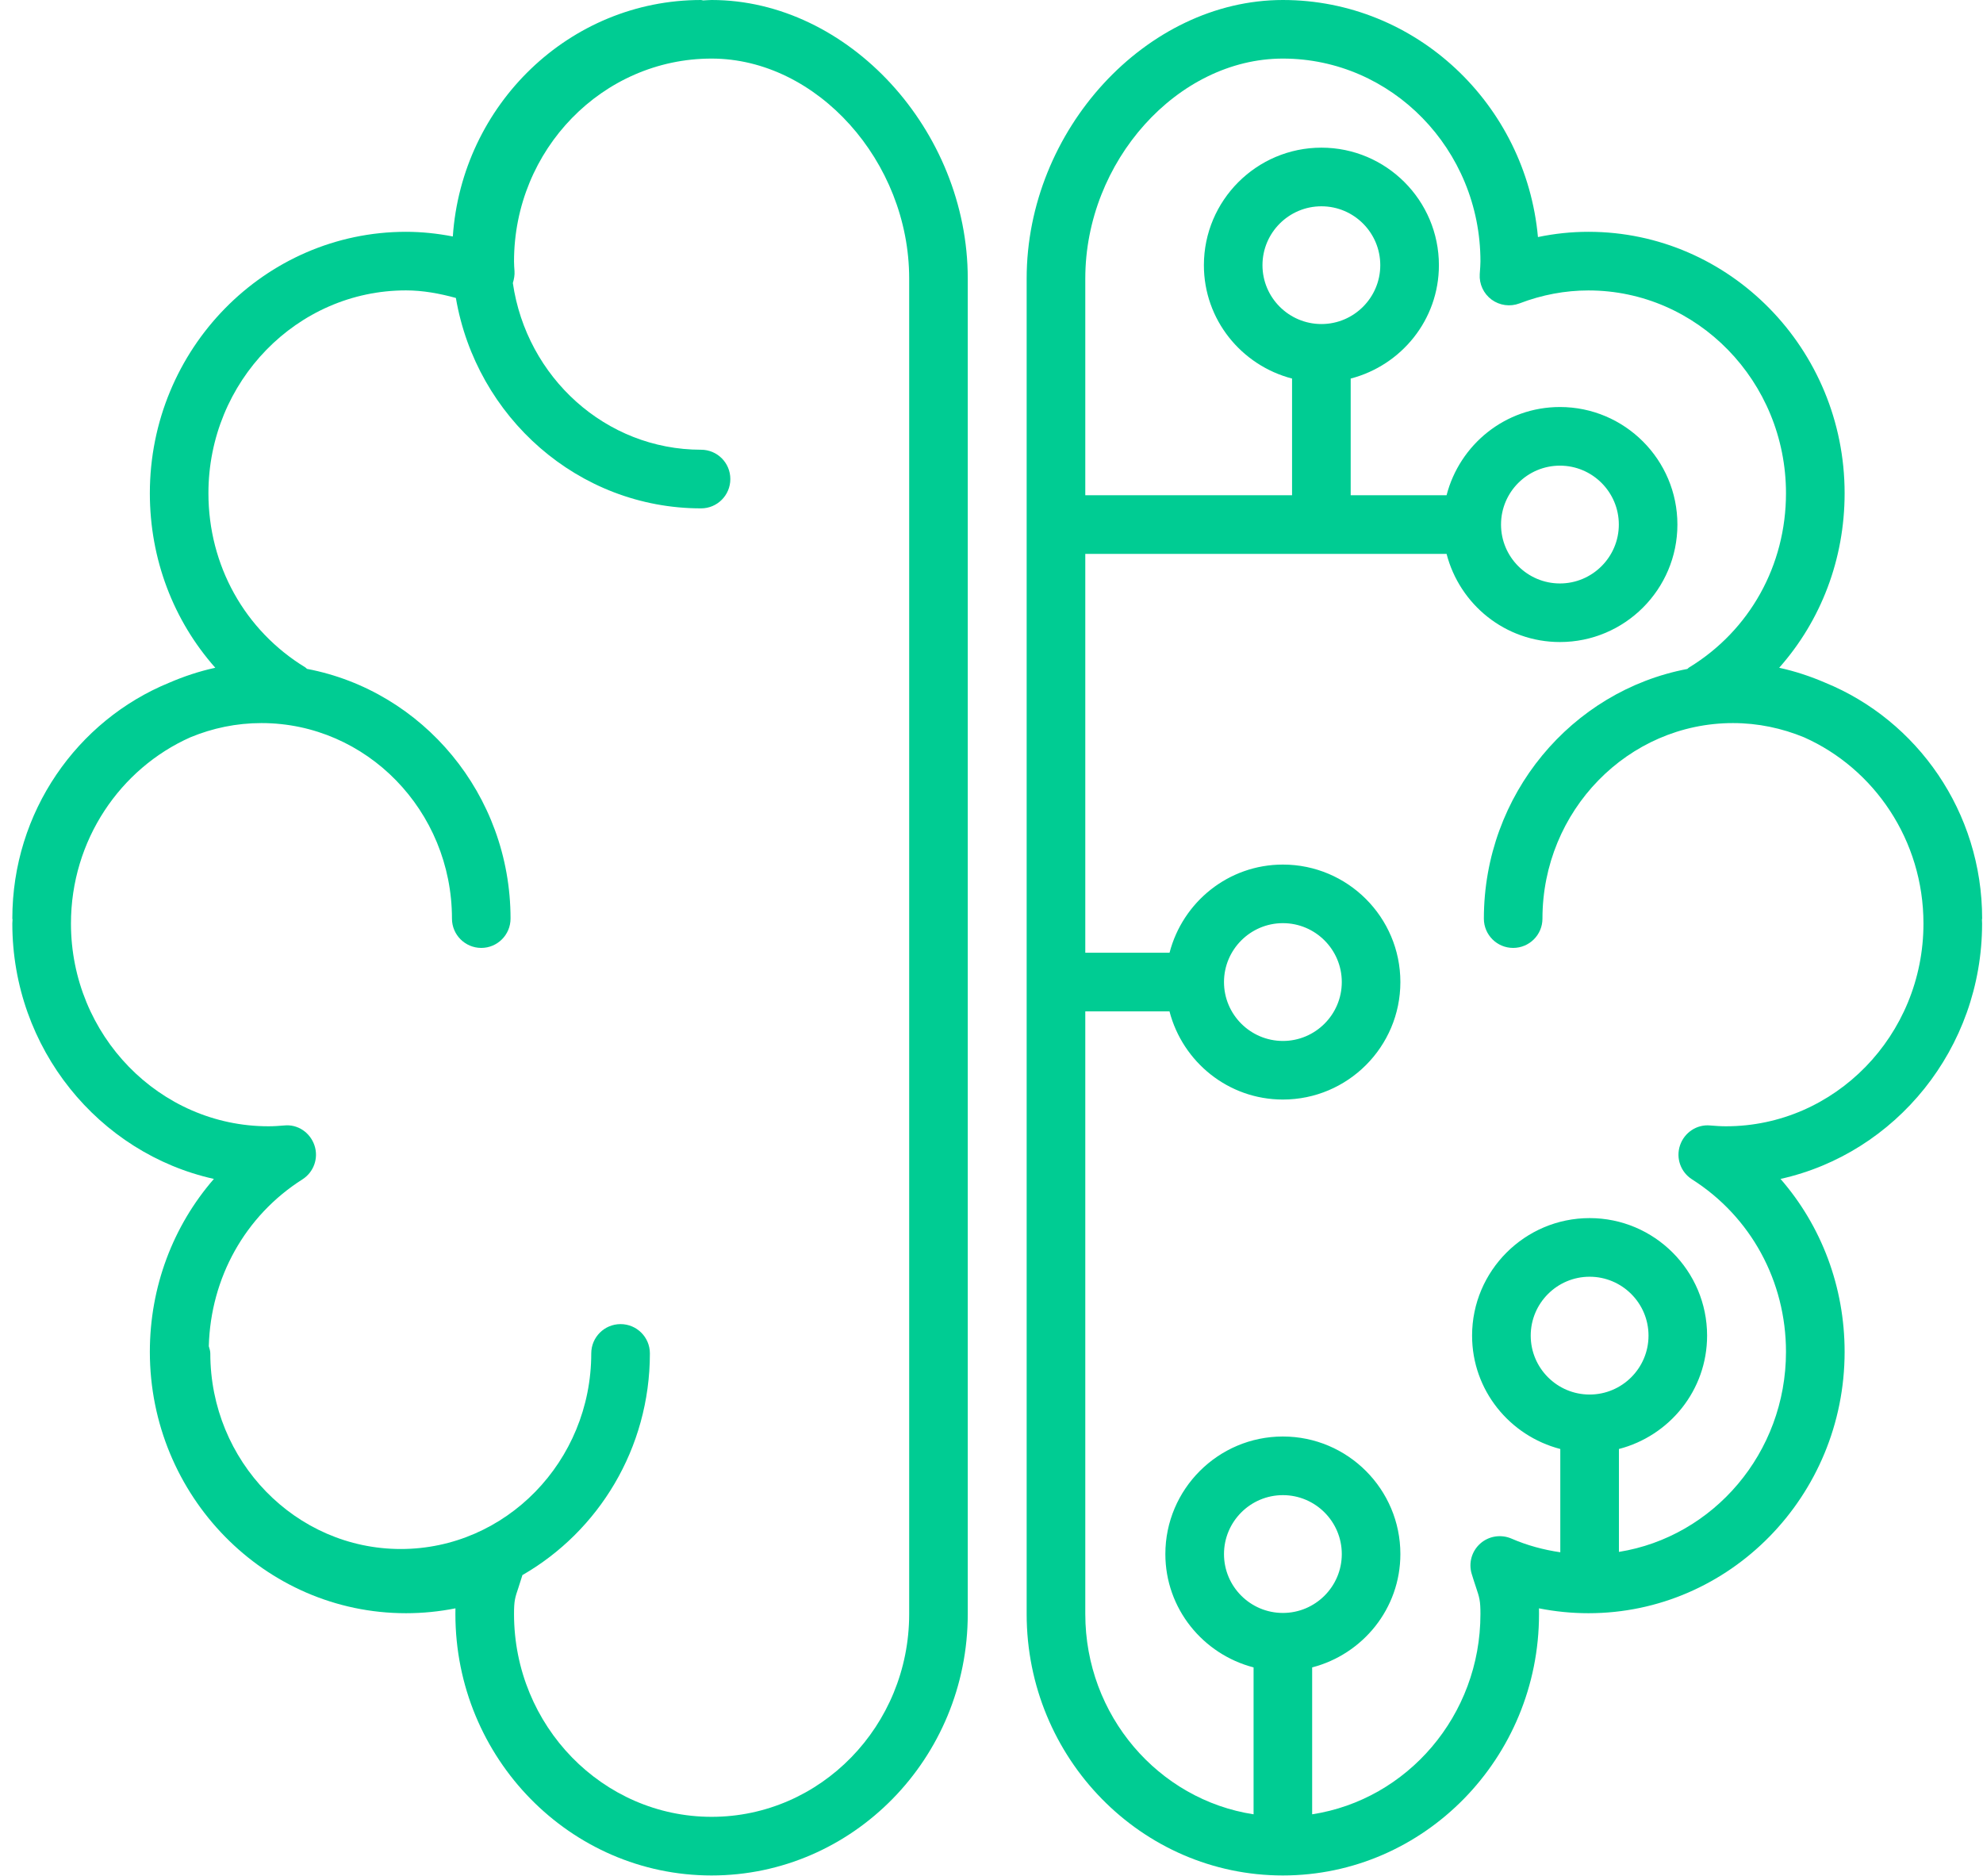
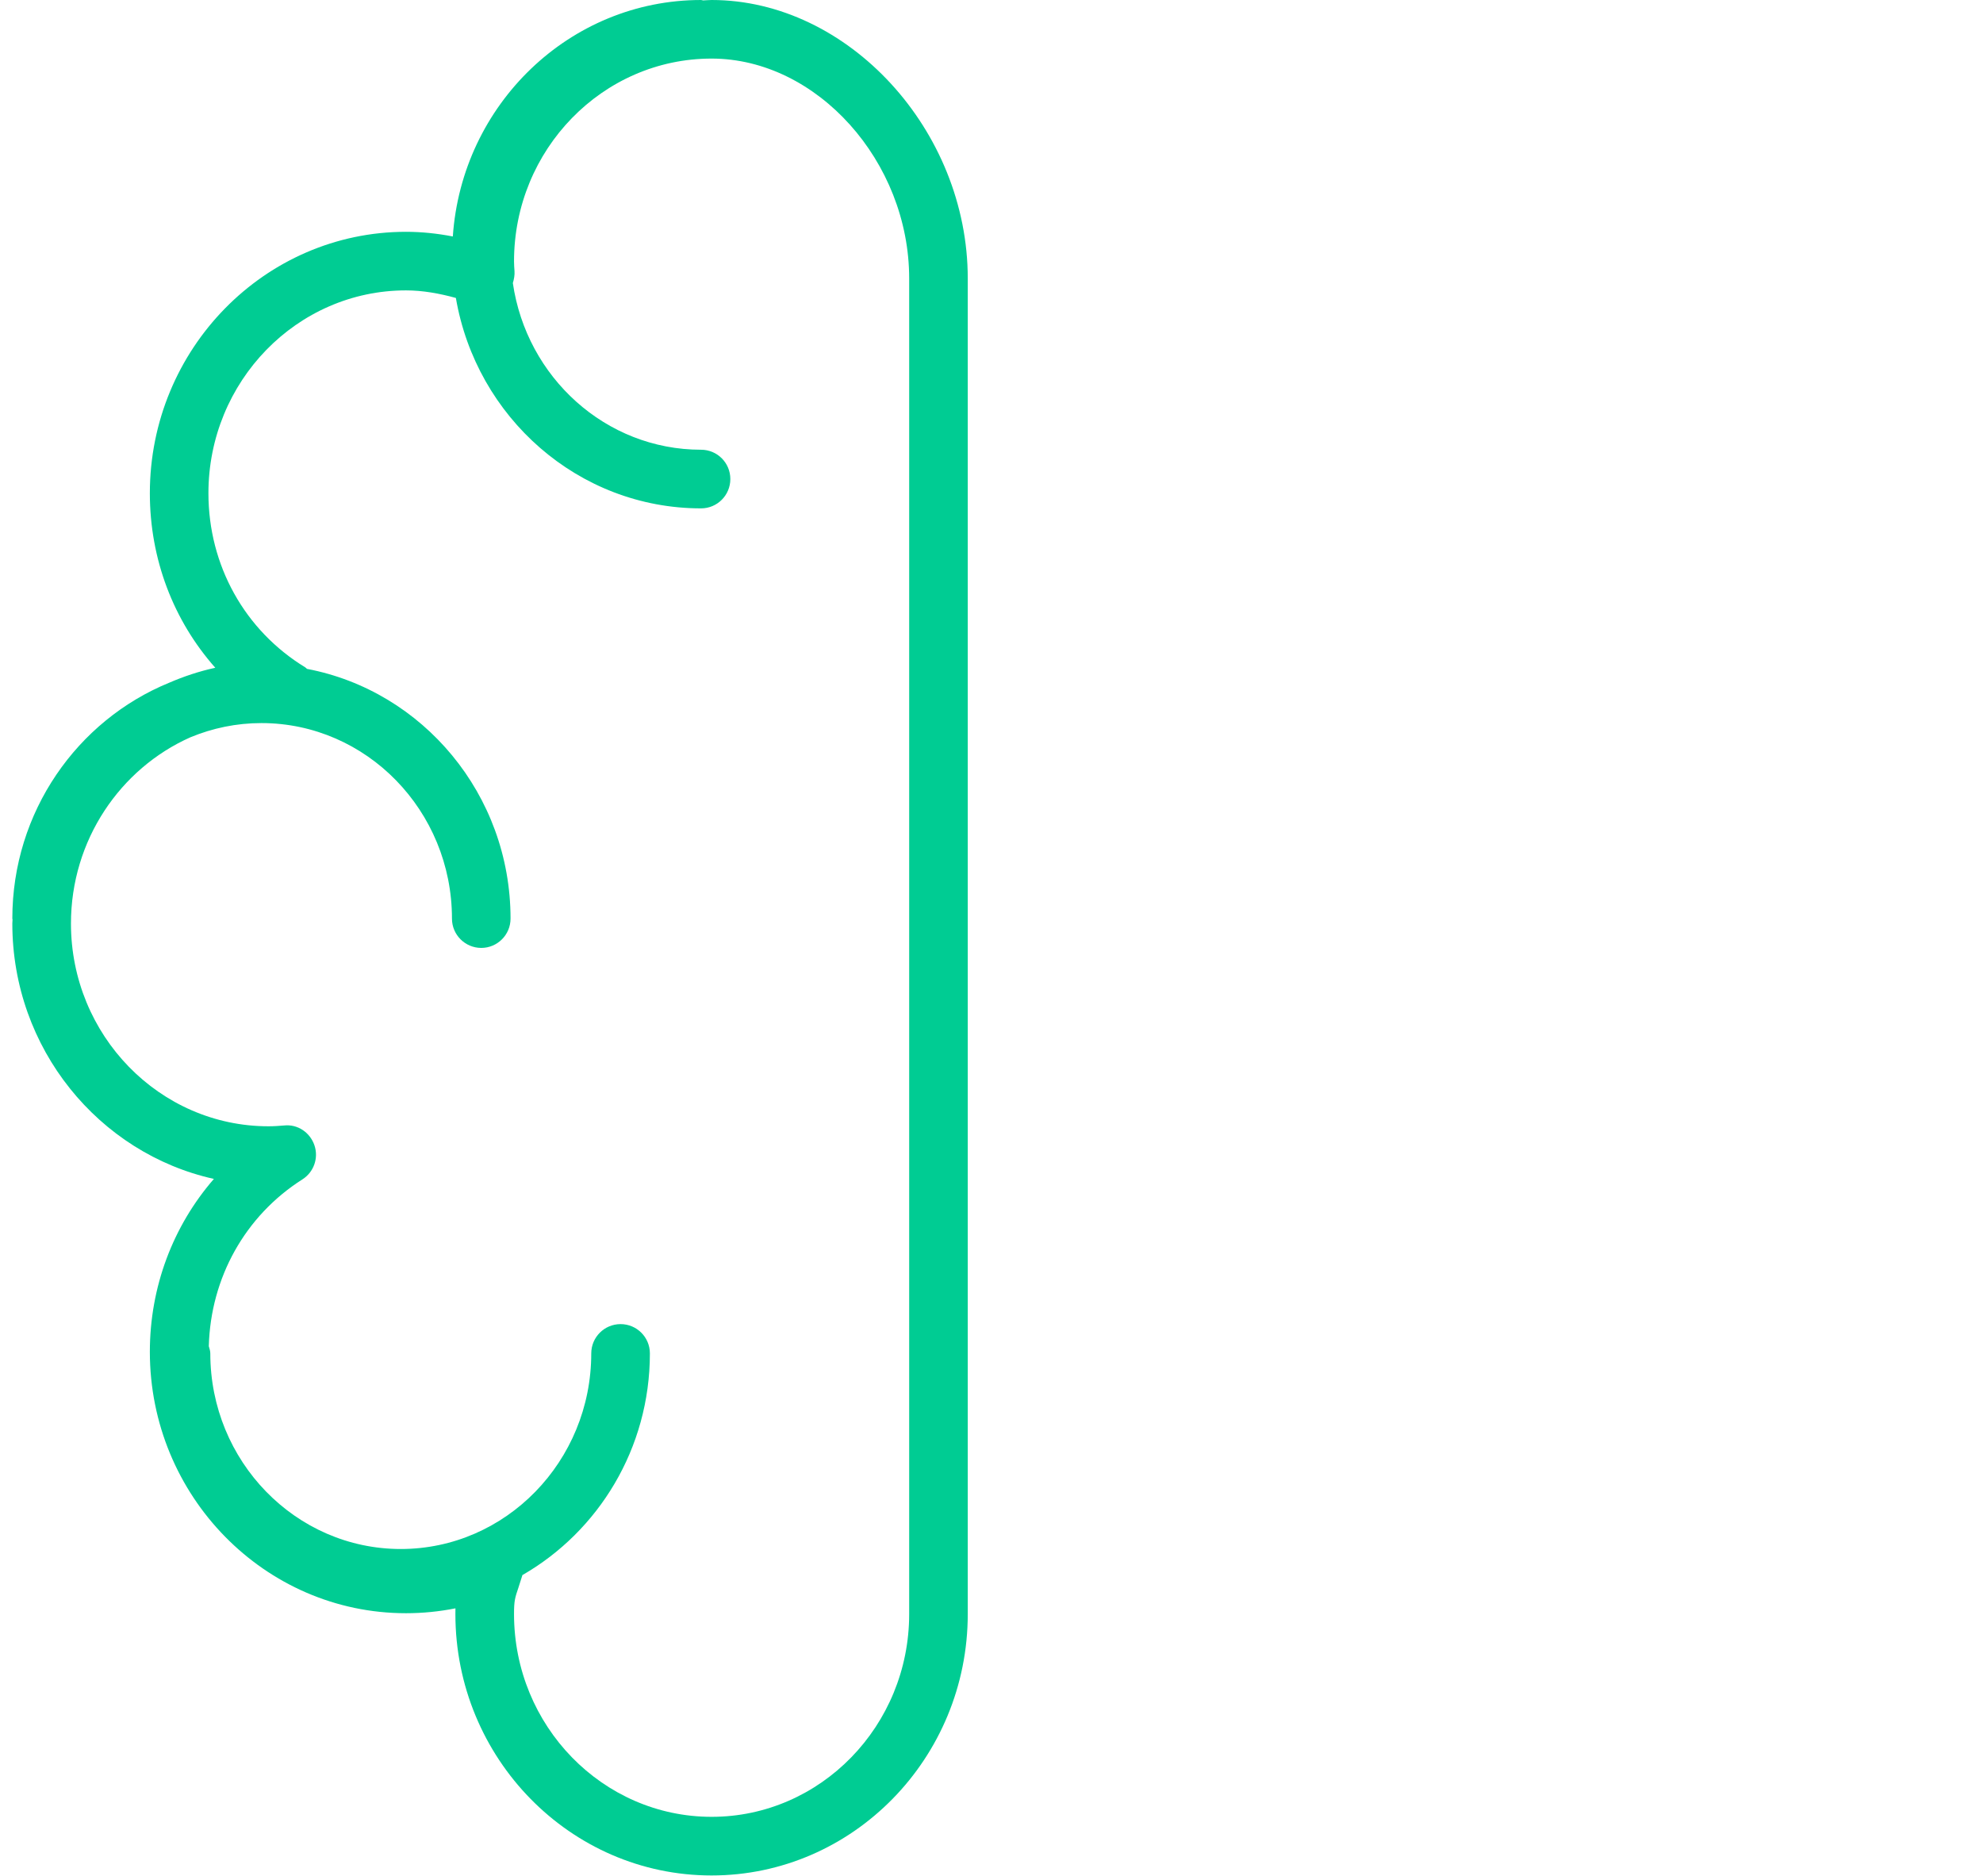
<svg xmlns="http://www.w3.org/2000/svg" width="37" height="35" viewBox="0 0 37 35" fill="none">
  <path d="M13.278 0C13.224 0 13.173 0.006 13.12 0.008C13.106 0.007 13.095 0 13.081 0C10.628 0 8.617 1.951 8.449 4.412C8.16 4.356 7.868 4.325 7.576 4.325C4.94 4.325 2.796 6.513 2.796 9.203C2.796 10.433 3.237 11.579 4.017 12.459C3.718 12.524 3.43 12.62 3.155 12.739C1.443 13.44 0.23 15.146 0.23 17.14C0.23 17.145 0.234 17.15 0.234 17.155C0.234 17.181 0.23 17.206 0.23 17.231C0.23 19.564 1.844 21.519 3.991 21.996C3.228 22.874 2.796 24.011 2.796 25.222C2.796 27.911 4.94 30.099 7.575 30.099C7.888 30.099 8.196 30.068 8.498 30.008C8.498 30.042 8.497 30.077 8.497 30.114C8.497 32.804 10.641 34.992 13.277 34.992C15.913 34.992 18.057 32.804 18.057 30.114V5.197C18.058 2.428 15.824 0 13.278 0ZM16.964 30.114C16.964 32.2 15.311 33.898 13.278 33.898C11.245 33.898 9.591 32.201 9.591 30.114C9.591 29.864 9.609 29.811 9.675 29.616C9.696 29.552 9.721 29.475 9.748 29.387C11.165 28.573 12.126 27.026 12.126 25.252C12.126 24.949 11.881 24.705 11.579 24.705C11.277 24.705 11.032 24.949 11.032 25.252C11.032 27.264 9.438 28.901 7.478 28.901C5.518 28.901 3.924 27.264 3.924 25.252C3.924 25.204 3.908 25.161 3.896 25.117C3.93 23.841 4.574 22.683 5.642 22.005C5.855 21.87 5.948 21.607 5.867 21.369C5.786 21.13 5.554 20.971 5.302 20.999C5.206 21.007 5.109 21.014 5.01 21.014C2.978 21.014 1.324 19.316 1.324 17.231C1.324 15.676 2.244 14.338 3.553 13.756C3.964 13.586 4.41 13.491 4.878 13.491C6.838 13.491 8.433 15.127 8.433 17.139C8.433 17.441 8.678 17.686 8.98 17.686C9.281 17.686 9.526 17.441 9.526 17.139C9.526 14.822 7.886 12.89 5.729 12.48C5.717 12.472 5.71 12.461 5.698 12.453C4.566 11.763 3.889 10.548 3.889 9.202C3.889 7.116 5.543 5.418 7.575 5.418C7.888 5.418 8.199 5.475 8.506 5.559C8.887 7.785 10.791 9.485 13.081 9.485C13.383 9.485 13.627 9.24 13.627 8.938C13.627 8.635 13.383 8.391 13.081 8.391C11.299 8.391 9.824 7.038 9.569 5.281C9.591 5.209 9.605 5.134 9.6 5.061C9.596 5.001 9.591 4.939 9.591 4.877C9.591 2.791 11.245 1.093 13.277 1.093C15.241 1.093 16.964 3.011 16.964 5.196L16.964 30.114Z" fill="#00CC93" />
-   <path d="M36.984 17.14C36.984 15.146 35.771 13.44 34.059 12.739C33.784 12.62 33.496 12.524 33.197 12.459C33.977 11.579 34.418 10.433 34.418 9.203C34.418 6.513 32.274 4.325 29.638 4.325C29.322 4.325 29.007 4.358 28.696 4.423C28.471 1.946 26.422 0 23.936 0C21.39 0 19.156 2.428 19.156 5.197V30.114C19.156 32.804 21.3 34.992 23.936 34.992C26.572 34.992 28.716 32.804 28.716 30.114C28.716 30.077 28.716 30.041 28.715 30.008C29.018 30.068 29.326 30.099 29.638 30.099C32.274 30.099 34.418 27.911 34.418 25.222C34.418 24.011 33.986 22.874 33.222 21.996C35.37 21.519 36.983 19.564 36.983 17.231C36.983 17.206 36.98 17.181 36.98 17.155C36.98 17.15 36.984 17.145 36.984 17.14ZM23.937 30.094C23.331 30.094 22.838 29.602 22.838 28.996C22.838 28.39 23.331 27.896 23.937 27.896C24.543 27.896 25.036 28.389 25.036 28.996C25.036 29.602 24.542 30.094 23.937 30.094ZM29.66 26.019C29.054 26.019 28.561 25.526 28.561 24.92C28.561 24.314 29.054 23.821 29.66 23.821C30.266 23.821 30.759 24.314 30.759 24.92C30.759 25.526 30.266 26.019 29.66 26.019ZM32.204 21.014C32.105 21.014 32.009 21.007 31.912 20.999C31.661 20.974 31.428 21.13 31.347 21.369C31.266 21.608 31.359 21.87 31.572 22.005C32.669 22.702 33.324 23.905 33.324 25.222C33.324 27.108 31.97 28.673 30.207 28.955V27.035C31.151 26.79 31.852 25.939 31.852 24.92C31.852 23.711 30.869 22.727 29.66 22.727C28.451 22.727 27.467 23.711 27.467 24.92C27.467 25.939 28.169 26.79 29.113 27.035V28.962C28.8 28.916 28.494 28.834 28.2 28.706C28.005 28.623 27.778 28.658 27.619 28.8C27.46 28.942 27.398 29.162 27.46 29.366C27.49 29.466 27.517 29.545 27.54 29.615C27.605 29.81 27.623 29.863 27.623 30.114C27.623 32.009 26.257 33.579 24.483 33.851V31.11C25.427 30.865 26.129 30.014 26.129 28.995C26.129 27.786 25.146 26.802 23.937 26.802C22.728 26.802 21.744 27.786 21.744 28.995C21.744 30.014 22.447 30.865 23.39 31.11V33.851C21.616 33.579 20.25 32.009 20.25 30.114V18.87H21.821C22.066 19.813 22.918 20.515 23.937 20.515C25.146 20.515 26.129 19.532 26.129 18.323C26.129 17.114 25.146 16.131 23.937 16.131C22.918 16.131 22.067 16.832 21.822 17.776H20.25V10.334H23.936H24.655H26.991C27.235 11.278 28.086 11.979 29.106 11.979C30.315 11.979 31.298 10.996 31.298 9.787C31.298 8.578 30.315 7.594 29.106 7.594C28.086 7.594 27.235 8.296 26.991 9.24H25.202V7.063C26.146 6.818 26.848 5.967 26.848 4.948C26.848 3.739 25.865 2.755 24.656 2.755C23.447 2.755 22.463 3.739 22.463 4.948C22.463 5.967 23.165 6.818 24.108 7.063V9.24H23.936H20.25V5.196C20.25 3.011 21.972 1.093 23.936 1.093C25.969 1.093 27.623 2.79 27.623 4.877C27.623 4.939 27.618 5.001 27.61 5.114C27.598 5.3 27.681 5.479 27.831 5.59C27.981 5.7 28.176 5.727 28.351 5.661C28.771 5.5 29.205 5.419 29.638 5.419C31.67 5.419 33.324 7.116 33.324 9.203C33.324 10.548 32.648 11.764 31.515 12.454C31.503 12.461 31.496 12.472 31.484 12.481C29.326 12.89 27.687 14.822 27.687 17.14C27.687 17.442 27.932 17.686 28.233 17.686C28.535 17.686 28.78 17.442 28.78 17.14C28.78 15.128 30.375 13.491 32.335 13.491C32.803 13.491 33.249 13.587 33.66 13.756C34.969 14.338 35.889 15.676 35.889 17.231C35.89 19.317 34.236 21.014 32.204 21.014ZM22.838 18.323C22.838 17.718 23.331 17.224 23.937 17.224C24.543 17.224 25.036 17.717 25.036 18.323C25.036 18.929 24.543 19.422 23.937 19.422C23.331 19.421 22.838 18.929 22.838 18.323ZM24.656 6.046C24.05 6.046 23.556 5.553 23.556 4.948C23.556 4.342 24.049 3.849 24.656 3.849C25.262 3.849 25.754 4.341 25.754 4.948C25.754 5.553 25.261 6.046 24.656 6.046ZM28.007 9.787C28.007 9.181 28.5 8.688 29.106 8.688C29.712 8.688 30.205 9.181 30.205 9.787C30.205 10.392 29.712 10.886 29.106 10.886C28.5 10.886 28.007 10.393 28.007 9.787Z" fill="#00CC93" />
</svg>